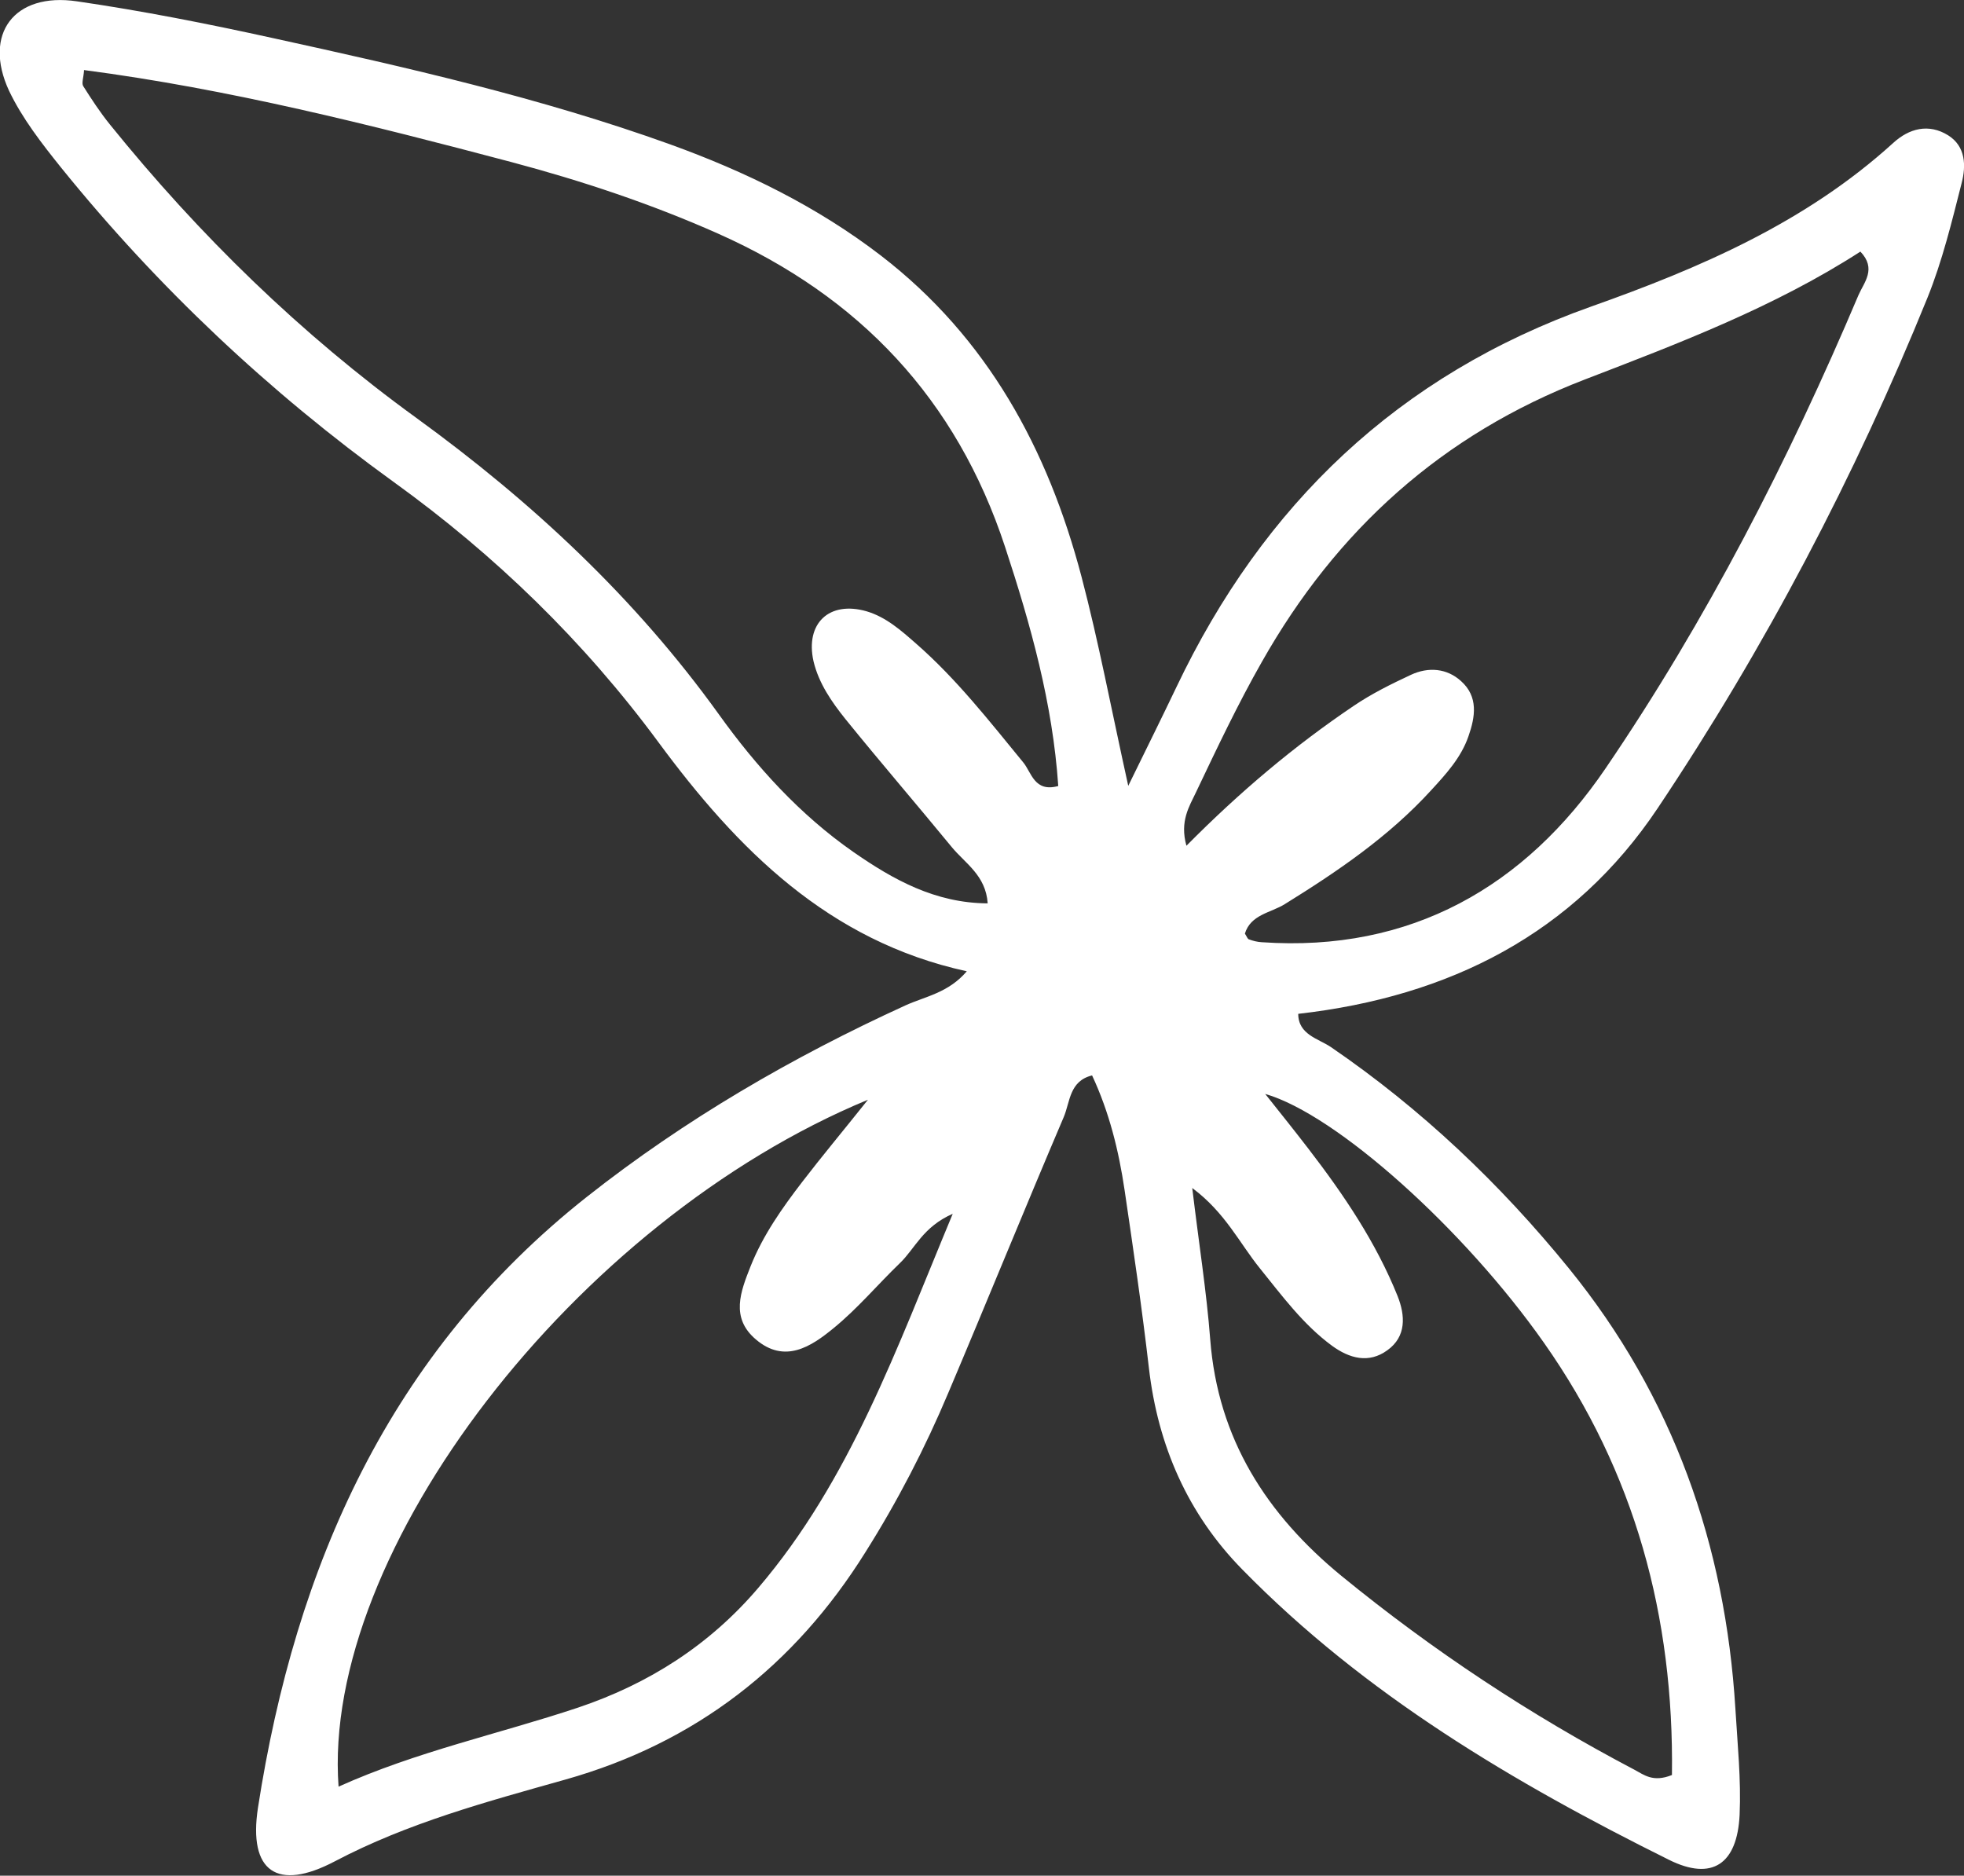
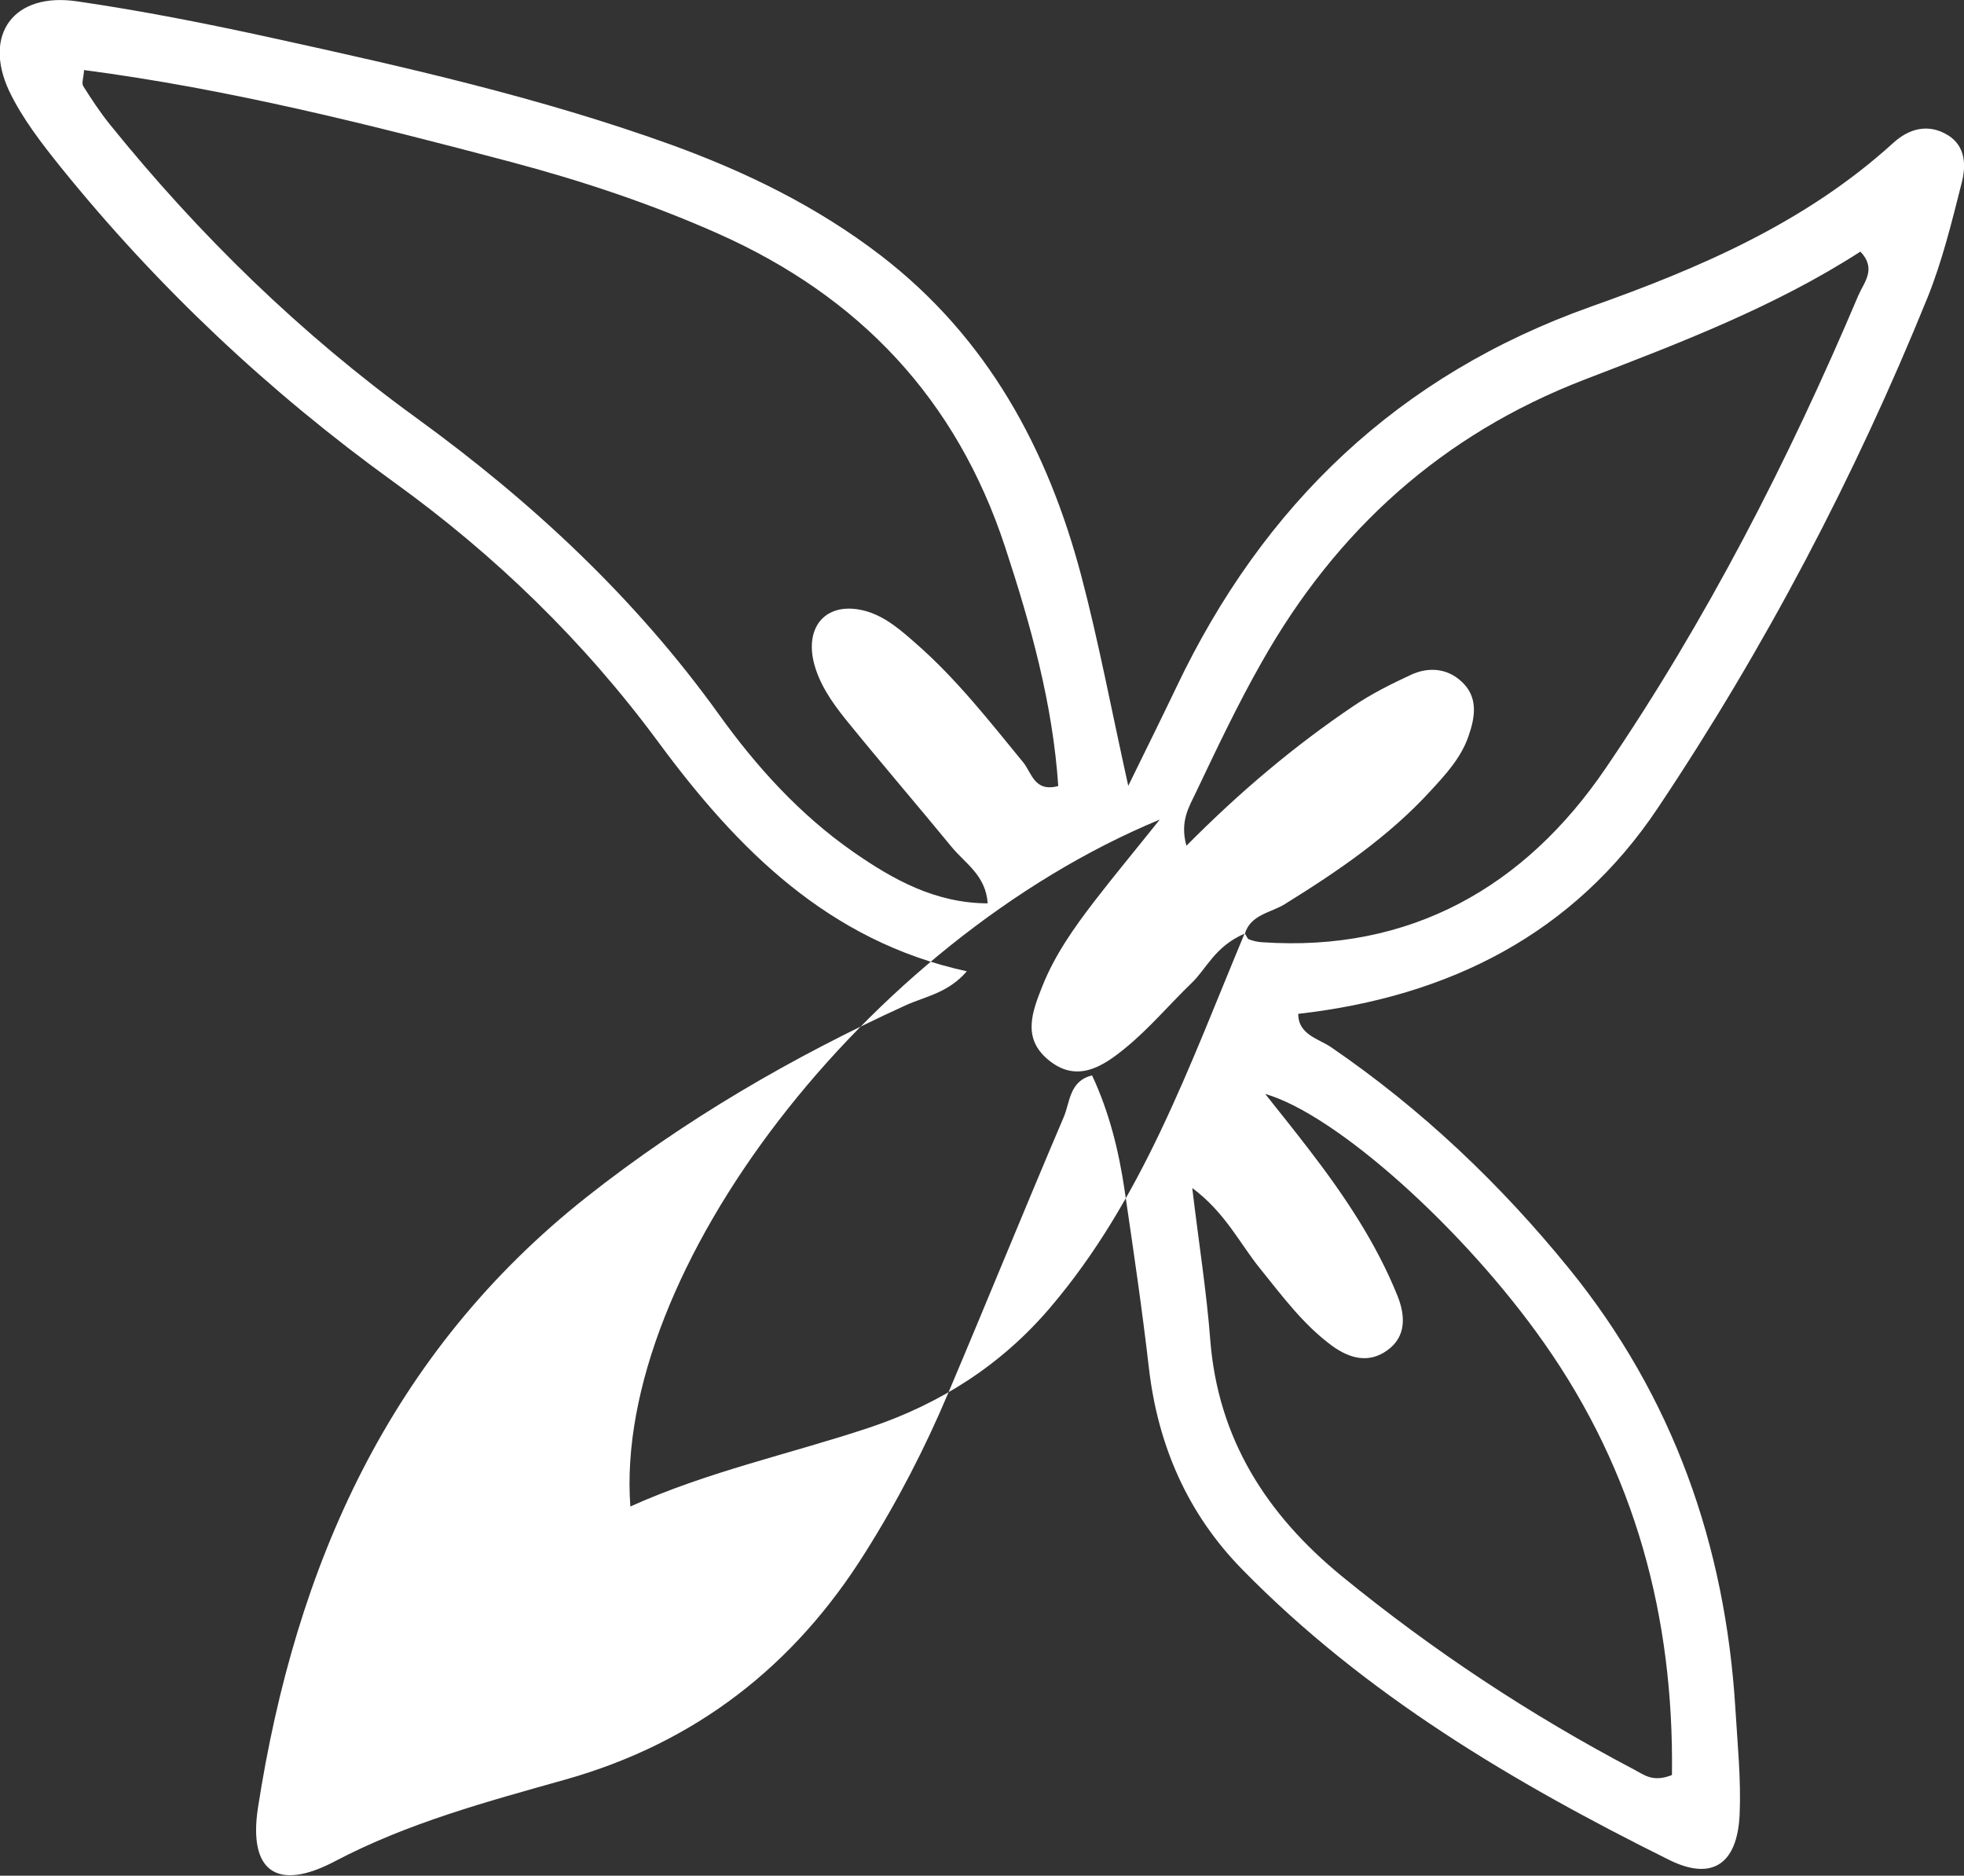
<svg xmlns="http://www.w3.org/2000/svg" id="Layer_2" viewBox="0 0 74.31 70.97">
  <rect x="0" y="0" width="74.31" height="70.97" fill="#333333" stroke="none" />
  <defs>
    <style>
      .cls-1 {
        fill: #ffffff50;
      }
    </style>
  </defs>
  <g id="Layer_1-2" data-name="Layer_1">
-     <path class="cls-1" d="M42.69,29.73c.74-1.51,1.29-2.62,1.82-3.73,3.29-6.91,8.4-11.81,15.69-14.4,4.12-1.46,8.12-3.18,11.43-6.19.6-.55,1.34-.75,2.08-.29.67.42.68,1.16.51,1.81-.37,1.46-.73,2.94-1.29,4.33-2.75,6.78-6.15,13.25-10.21,19.32-3.17,4.74-7.87,7.13-13.6,7.78,0,.79.77.94,1.24,1.26,3.42,2.34,6.4,5.17,9,8.37,3.94,4.85,5.92,10.46,6.3,16.66.08,1.34.22,2.69.16,4.02-.09,1.86-1.04,2.51-2.67,1.7-5.88-2.92-11.51-6.25-16.15-10.99-2.06-2.1-3.19-4.68-3.53-7.62-.26-2.25-.59-4.49-.92-6.73-.22-1.49-.58-2.95-1.23-4.34-.86.21-.83,1-1.07,1.57-1.48,3.47-2.9,6.97-4.37,10.44-.88,2.09-1.92,4.1-3.13,6.02-2.69,4.31-6.43,7.22-11.35,8.61-2.98.84-5.97,1.64-8.74,3.1-2.17,1.14-3.27.39-2.9-2.03,1.42-9.16,4.98-17.22,12.45-23.12,3.7-2.92,7.76-5.28,12.05-7.24.75-.34,1.62-.47,2.32-1.29-5.24-1.14-8.69-4.63-11.67-8.67-2.82-3.82-6.17-7.07-10.01-9.84-4.72-3.41-8.93-7.37-12.59-11.9-.73-.91-1.47-1.86-1.97-2.91C-.65,1.29.53-.3,2.91.05c2.48.36,4.95.85,7.41,1.39,5.07,1.11,10.14,2.26,15.03,4.02,2.85,1.03,5.56,2.35,7.98,4.21,4.04,3.11,6.32,7.33,7.59,12.15.65,2.47,1.12,4.98,1.77,7.92ZM3.18,2.66c-.02.29-.1.49-.03.6.31.49.63.98,1,1.44,3.39,4.2,7.23,7.94,11.6,11.11,4.38,3.18,8.28,6.81,11.45,11.22,1.42,1.98,3.06,3.79,5.08,5.2,1.51,1.05,3.1,1.94,5.09,1.95-.07-1.06-.85-1.51-1.36-2.13-1.33-1.62-2.7-3.21-4.02-4.84-.52-.65-1.01-1.35-1.21-2.19-.32-1.43.59-2.3,2.01-1.89.74.22,1.31.73,1.88,1.23,1.52,1.33,2.76,2.92,4.04,4.48.32.38.42,1.15,1.33.9-.21-3.12-1.04-6.09-2.01-9.04-1.84-5.6-5.51-9.48-10.86-11.86-2.54-1.13-5.16-2-7.83-2.71-5.33-1.41-10.67-2.76-16.17-3.48ZM47.1,35.32c.07.11.1.2.15.22.16.06.32.1.49.11,5.64.39,9.97-2.11,13.01-6.58,3.82-5.61,6.92-11.65,9.57-17.91.21-.48.69-.99.07-1.64-3.24,2.09-6.84,3.46-10.43,4.84-5.4,2.08-9.4,5.7-12.22,10.69-.91,1.6-1.7,3.27-2.49,4.93-.25.53-.62,1.09-.36,2.02,2.04-2.06,4.09-3.78,6.31-5.28.69-.47,1.44-.84,2.19-1.19.65-.3,1.35-.25,1.89.24.66.59.54,1.35.28,2.09-.28.81-.85,1.43-1.42,2.05-1.6,1.75-3.53,3.06-5.53,4.3-.53.33-1.29.39-1.51,1.12ZM36.06,45.92c-1.15.5-1.44,1.33-2.02,1.88-.84.81-1.6,1.72-2.51,2.46-.84.69-1.84,1.35-2.93.42-.97-.82-.58-1.81-.2-2.77.47-1.18,1.2-2.21,1.96-3.2.73-.95,1.49-1.86,2.48-3.1-11.1,4.6-20.68,17.11-20.03,25.99,2.95-1.33,6.06-1.99,9.06-2.99,2.68-.9,4.98-2.37,6.82-4.53,3.48-4.08,5.23-9.05,7.36-14.16ZM63.26,67.16c.08-5.99-1.4-11.46-4.84-16.35-3.02-4.3-7.85-8.64-10.55-9.42.63.79,1.14,1.43,1.64,2.08,1.33,1.73,2.55,3.53,3.37,5.57.29.73.34,1.53-.39,2.05-.7.51-1.43.31-2.09-.17-1.09-.8-1.89-1.89-2.73-2.93-.77-.95-1.31-2.11-2.56-3.04.25,2.1.54,3.91.68,5.73.29,3.76,2.13,6.62,4.97,8.95,3.45,2.82,7.14,5.26,11.08,7.33.36.19.7.49,1.42.2Z" />
+     <path class="cls-1" d="M42.69,29.73c.74-1.51,1.29-2.62,1.82-3.73,3.29-6.91,8.4-11.81,15.69-14.4,4.12-1.46,8.12-3.18,11.43-6.19.6-.55,1.34-.75,2.08-.29.67.42.68,1.16.51,1.81-.37,1.46-.73,2.94-1.29,4.33-2.75,6.78-6.15,13.25-10.21,19.32-3.17,4.74-7.87,7.13-13.6,7.78,0,.79.77.94,1.24,1.26,3.42,2.34,6.4,5.17,9,8.37,3.94,4.85,5.92,10.46,6.3,16.66.08,1.34.22,2.69.16,4.02-.09,1.86-1.04,2.51-2.67,1.7-5.88-2.92-11.51-6.25-16.15-10.99-2.06-2.1-3.19-4.68-3.53-7.62-.26-2.25-.59-4.49-.92-6.73-.22-1.49-.58-2.95-1.23-4.34-.86.21-.83,1-1.07,1.57-1.48,3.47-2.9,6.97-4.37,10.44-.88,2.09-1.92,4.1-3.13,6.02-2.69,4.31-6.43,7.22-11.35,8.61-2.98.84-5.97,1.64-8.74,3.1-2.17,1.14-3.27.39-2.9-2.03,1.42-9.16,4.98-17.22,12.45-23.12,3.7-2.92,7.76-5.28,12.05-7.24.75-.34,1.62-.47,2.32-1.29-5.24-1.14-8.69-4.63-11.67-8.67-2.82-3.82-6.17-7.07-10.01-9.84-4.72-3.41-8.93-7.37-12.59-11.9-.73-.91-1.47-1.86-1.97-2.91C-.65,1.29.53-.3,2.91.05c2.48.36,4.95.85,7.41,1.39,5.07,1.11,10.14,2.26,15.03,4.02,2.85,1.03,5.56,2.35,7.98,4.21,4.04,3.11,6.32,7.33,7.59,12.15.65,2.47,1.12,4.98,1.77,7.92ZM3.18,2.66c-.02.29-.1.49-.03.6.31.49.63.98,1,1.44,3.39,4.2,7.23,7.94,11.6,11.11,4.38,3.18,8.28,6.81,11.45,11.22,1.42,1.98,3.06,3.79,5.08,5.2,1.51,1.05,3.1,1.94,5.09,1.95-.07-1.06-.85-1.51-1.36-2.13-1.33-1.62-2.7-3.21-4.02-4.84-.52-.65-1.01-1.35-1.21-2.19-.32-1.43.59-2.3,2.01-1.89.74.22,1.31.73,1.88,1.23,1.52,1.33,2.76,2.92,4.04,4.48.32.38.42,1.15,1.33.9-.21-3.12-1.04-6.09-2.01-9.04-1.84-5.6-5.51-9.48-10.86-11.86-2.54-1.13-5.16-2-7.83-2.71-5.33-1.41-10.67-2.76-16.17-3.48ZM47.1,35.32c.07.11.1.2.15.22.16.06.32.1.49.11,5.64.39,9.97-2.11,13.01-6.58,3.82-5.61,6.92-11.65,9.57-17.91.21-.48.69-.99.07-1.64-3.24,2.09-6.84,3.46-10.43,4.84-5.4,2.08-9.4,5.7-12.22,10.69-.91,1.6-1.7,3.27-2.49,4.93-.25.53-.62,1.09-.36,2.02,2.04-2.06,4.09-3.78,6.31-5.28.69-.47,1.44-.84,2.19-1.19.65-.3,1.35-.25,1.89.24.66.59.54,1.35.28,2.09-.28.81-.85,1.43-1.42,2.05-1.6,1.75-3.53,3.06-5.53,4.3-.53.33-1.29.39-1.51,1.12Zc-1.15.5-1.44,1.33-2.02,1.88-.84.81-1.6,1.72-2.51,2.46-.84.69-1.84,1.35-2.93.42-.97-.82-.58-1.81-.2-2.77.47-1.18,1.2-2.21,1.96-3.2.73-.95,1.49-1.86,2.48-3.1-11.1,4.6-20.68,17.11-20.03,25.99,2.95-1.33,6.06-1.99,9.06-2.99,2.68-.9,4.98-2.37,6.82-4.53,3.48-4.08,5.23-9.05,7.36-14.16ZM63.26,67.16c.08-5.99-1.4-11.46-4.84-16.35-3.02-4.3-7.85-8.64-10.55-9.42.63.79,1.14,1.43,1.64,2.08,1.33,1.73,2.55,3.53,3.37,5.57.29.73.34,1.53-.39,2.05-.7.51-1.43.31-2.09-.17-1.09-.8-1.89-1.89-2.73-2.93-.77-.95-1.31-2.11-2.56-3.04.25,2.1.54,3.91.68,5.73.29,3.76,2.13,6.62,4.97,8.95,3.45,2.82,7.14,5.26,11.08,7.33.36.19.7.49,1.42.2Z" />
  </g>
</svg>